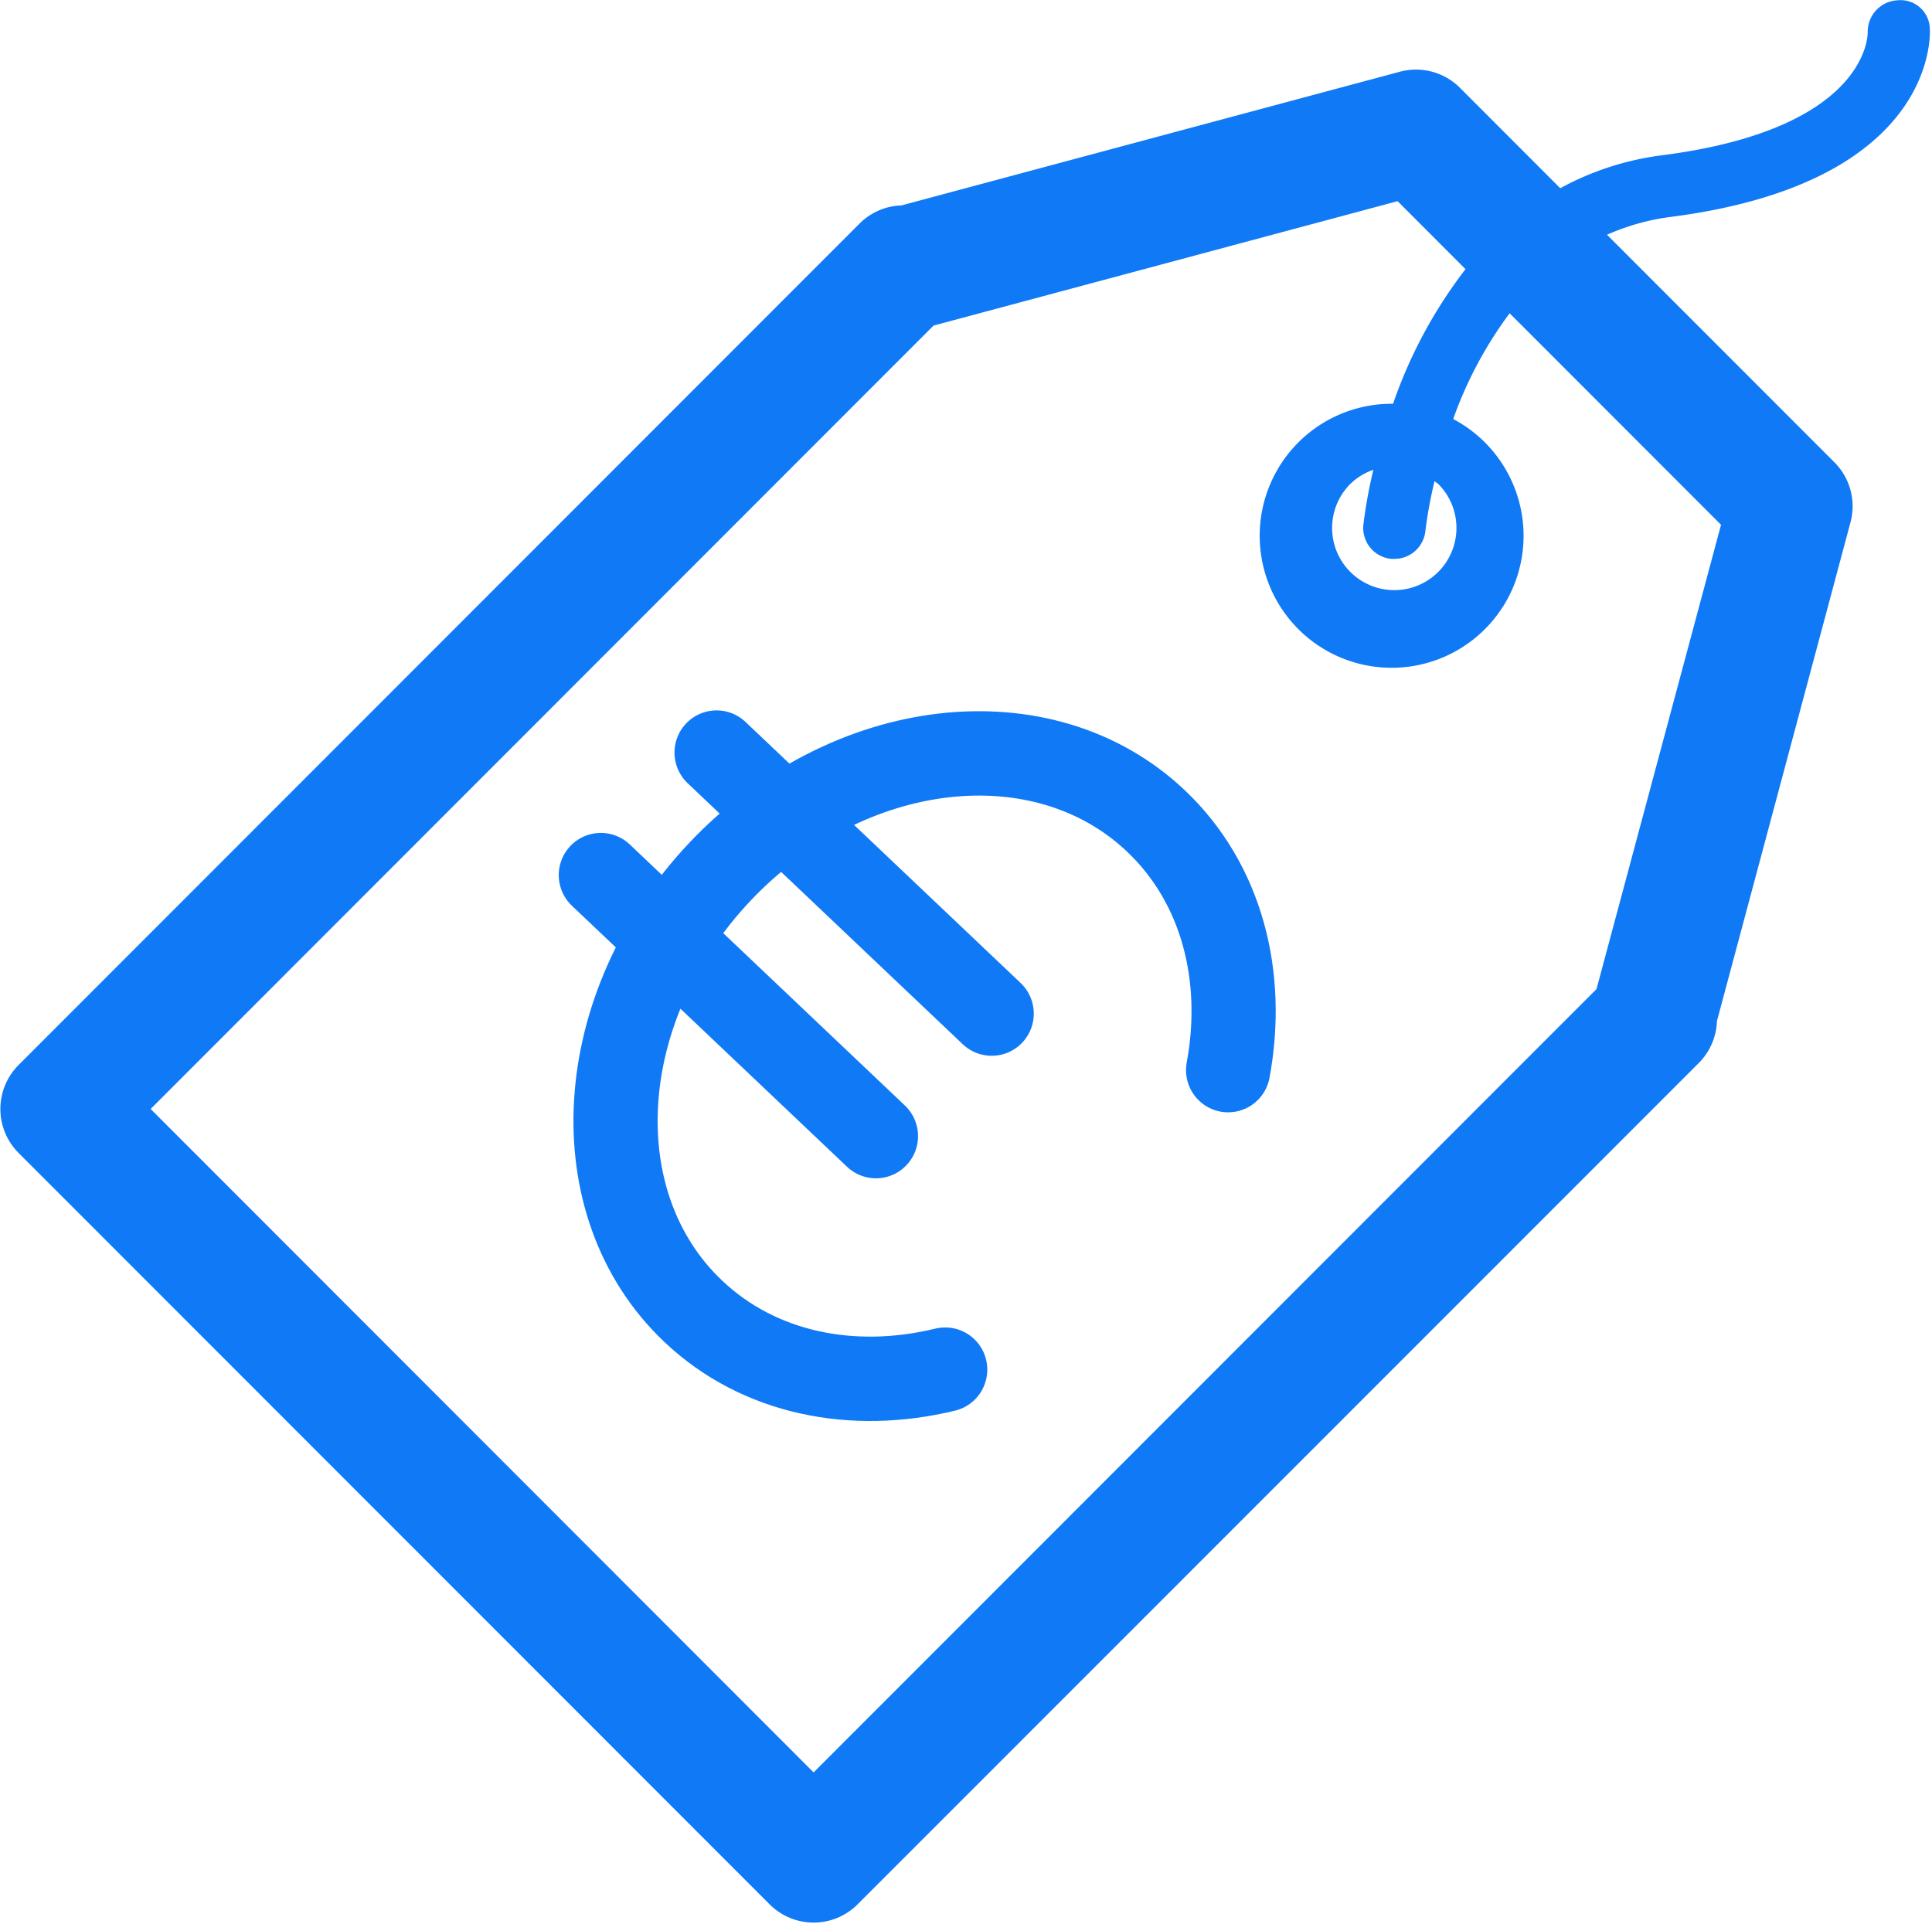
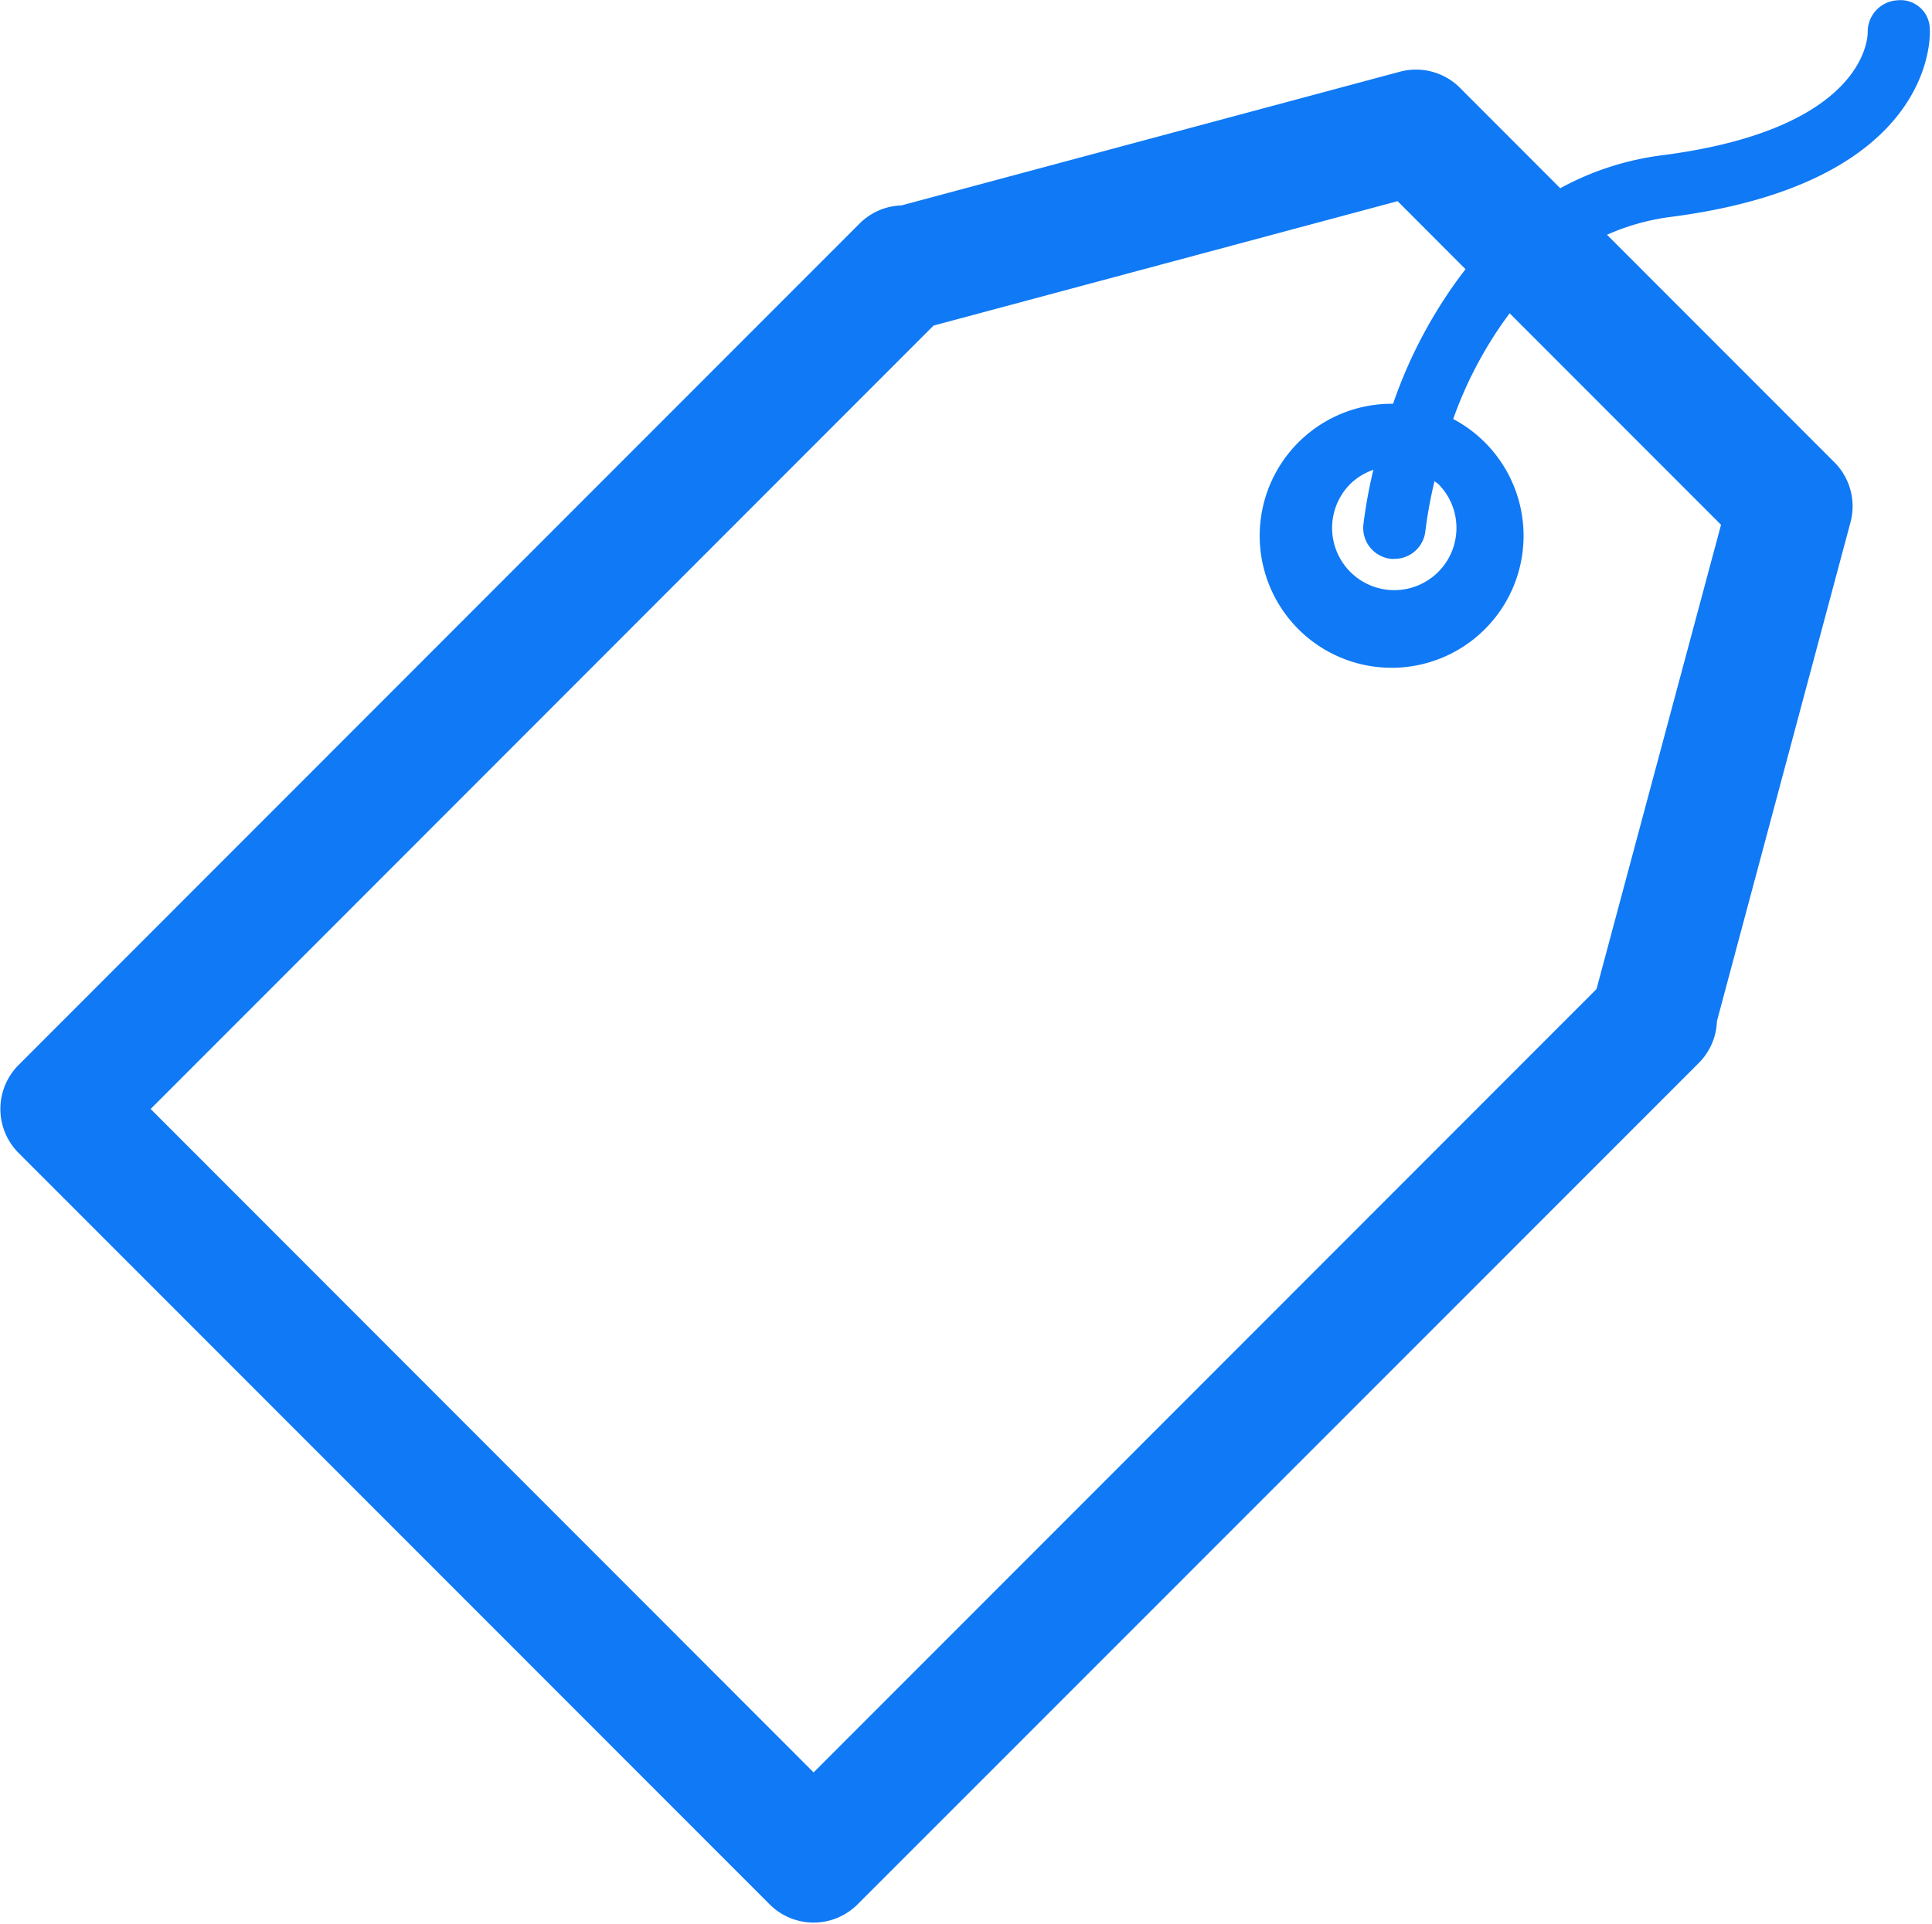
<svg xmlns="http://www.w3.org/2000/svg" xmlns:ns1="http://sodipodi.sourceforge.net/DTD/sodipodi-0.dtd" xmlns:ns2="http://www.inkscape.org/namespaces/inkscape" id="uuid-213b9c98-a428-49b3-baea-f60714b7214f" viewBox="11.5 7.5 21.797 21.706" version="1.1" ns1:docname="priceinfo.svg" width="21.797" height="21.706" ns2:version="0.92.4 (5da689c313, 2019-01-14)">
  <ns1:namedview id="namedview2" pagecolor="#505050" bordercolor="#eeeeee" borderopacity="1" ns2:showpageshadow="0" ns2:pageopacity="0" ns2:pagecheckerboard="0" ns2:deskcolor="#505050" showgrid="false" ns2:zoom="7.2566833" ns2:cx="-13.730763" ns2:cy="1.8586855" ns2:window-width="1920" ns2:window-height="1017" ns2:window-x="-8" ns2:window-y="-8" ns2:window-maximized="1" ns2:current-layer="g844" />
  <defs id="defs1">
    <style id="style1">.uuid-f1c6b0b2-d576-4034-b45b-343f575c8d1b{stroke-width:0px;}.uuid-f1c6b0b2-d576-4034-b45b-343f575c8d1b,.uuid-4457bd16-a76b-4d7c-8cf6-7be3535fb312,.uuid-42993c3f-5478-4590-ab6b-af96a5127484{fill:none;}.uuid-4457bd16-a76b-4d7c-8cf6-7be3535fb312{stroke-linecap:round;stroke-linejoin:round;stroke-width:2px;}.uuid-4457bd16-a76b-4d7c-8cf6-7be3535fb312,.uuid-42993c3f-5478-4590-ab6b-af96a5127484{stroke:#1079f5;}</style>
    <clipPath id="clip-pricetag2">
      <rect id="rect3776" height="32" width="32" x="0" y="0" />
    </clipPath>
  </defs>
  <g style="fill:none" id="g844" transform="matrix(1.387,0,0,1.267,5.798,3.143)">
    <g id="SVGRepo_bgCarrier" style="stroke-width:0" />
    <g id="SVGRepo_tracerCarrier" style="stroke-linecap:round;stroke-linejoin:round" />
    <g id="g4664" transform="matrix(1.207,0,0,1.207,-43.167,-7.539)">
      <g transform="matrix(0.419,0,0,0.459,38.97,8.844)" id="g3820" style="fill:#1079f5;fill-opacity:1">
        <g style="fill:#1079f5;fill-opacity:1;stroke-width:0" id="SVGRepo_bgCarrier-2" />
        <g style="fill:#1079f5;fill-opacity:1;stroke-linecap:round;stroke-linejoin:round" id="SVGRepo_tracerCarrier-1" />
        <g style="fill:#1079f5;fill-opacity:1" id="SVGRepo_iconCarrier-8">
          <defs id="defs3779">
            <clipPath id="clipPath3806">
-               <rect y="0" x="0" width="32" height="32" id="rect3804" />
-             </clipPath>
+               </clipPath>
          </defs>
          <g style="display:inline;fill:#1079f5;fill-opacity:1" id="pricetag2" clip-path="url(#clip-pricetag2)">
            <g style="display:inline;fill:#1079f5;fill-opacity:1" id="Group_2401" data-name="Group 2401" transform="translate(-208,-260)">
              <g style="display:inline;fill:#1079f5;fill-opacity:1" id="Group_2400" data-name="Group 2400">
                <g style="fill:#1079f5;fill-opacity:1" id="Group_2399" data-name="Group 2399">
                  <g style="fill:#1079f5;fill-opacity:1" id="Group_2398" data-name="Group 2398">
                    <path style="fill:#1079f5;fill-opacity:1" ns2:connector-curvature="0" id="Path_3857" data-name="Path 3857" d="m 239.516,261.014 a 0.47,0.47 0 0 0 -0.519,-0.462 0.506,0.506 0 0 0 -0.48,0.514 c 0,0.063 -0.013,1.556 -3.314,1.978 a 4.632,4.632 0 0 0 -1.631,0.529 l -1.613,-1.614 a 1,1 0 0 0 -0.966,-0.259 l -8.016,2.149 a 1,1 0 0 0 -0.675,0.292 l -13.526,13.526 a 1,1 0 0 0 0,1.414 l 12.08,12.079 a 1,1 0 0 0 1.414,0 l 13.53,-13.525 a 1,1 0 0 0 0.292,-0.673 l 2.148,-8.018 a 1,1 0 0 0 -0.259,-0.966 l -3.657,-3.657 a 3.672,3.672 0 0 1 1.01,-0.285 c 4.287,-0.548 4.188,-2.922 4.182,-3.022 z m -5.361,15.433 -12.592,12.592 -10.663,-10.665 12.592,-12.593 7.464,-2 1.092,1.093 a 7.589,7.589 0 0 0 -1.165,2.164 2.122,2.122 0 1 0 0.967,0.245 6.461,6.461 0 0 1 0.908,-1.7 l 3.4,3.4 z m -2.545,-8.12 a 1,1 0 1 1 -1.415,0 0.978,0.978 0 0 1 0.371,-0.227 7.822,7.822 0 0 0 -0.161,0.886 0.5,0.5 0 0 0 0.448,0.545 0.423,0.423 0 0 0 0.05,0 0.5,0.5 0 0 0 0.5,-0.451 7.226,7.226 0 0 1 0.147,-0.8 c 0.016,0.02 0.041,0.029 0.06,0.047 z" />
                  </g>
                </g>
              </g>
            </g>
          </g>
        </g>
      </g>
      <g ns2:label="g3839" transform="matrix(0.206,0.214,-0.195,0.226,44.919,11.318)" id="g3839" style="fill:none;fill-opacity:1;stroke:#1079f5;stroke-opacity:1">
        <g style="fill:none;fill-opacity:1;stroke:#1079f5;stroke-width:0;stroke-opacity:1" id="SVGRepo_bgCarrier-9" />
        <g ns2:label="SVGRepo_tracerCarrier-5" style="fill:none;fill-opacity:1;stroke:#1079f5;stroke-linecap:round;stroke-linejoin:round;stroke-opacity:1" id="SVGRepo_tracerCarrier-5" />
        <g style="fill:none;fill-opacity:1;stroke:#1079f5;stroke-opacity:1" ns2:label="SVGRepo_iconCarrier-1" id="SVGRepo_iconCarrier-1">
-           <path style="fill:none;fill-opacity:1;stroke:#1079f5;stroke-width:2;stroke-linecap:round;stroke-linejoin:round;stroke-opacity:1" ns2:connector-curvature="0" d="M 19,7.111 C 17.775,5.219 15.856,4 13.698,4 9.999,4 7,7.582 7,12 7,16.418 9.999,20 13.698,20 15.856,20 17.775,18.781 19,16.889 M 5,10 h 9 m -9,4 h 9" id="path3824" />
-         </g>
+           </g>
      </g>
    </g>
  </g>
</svg>